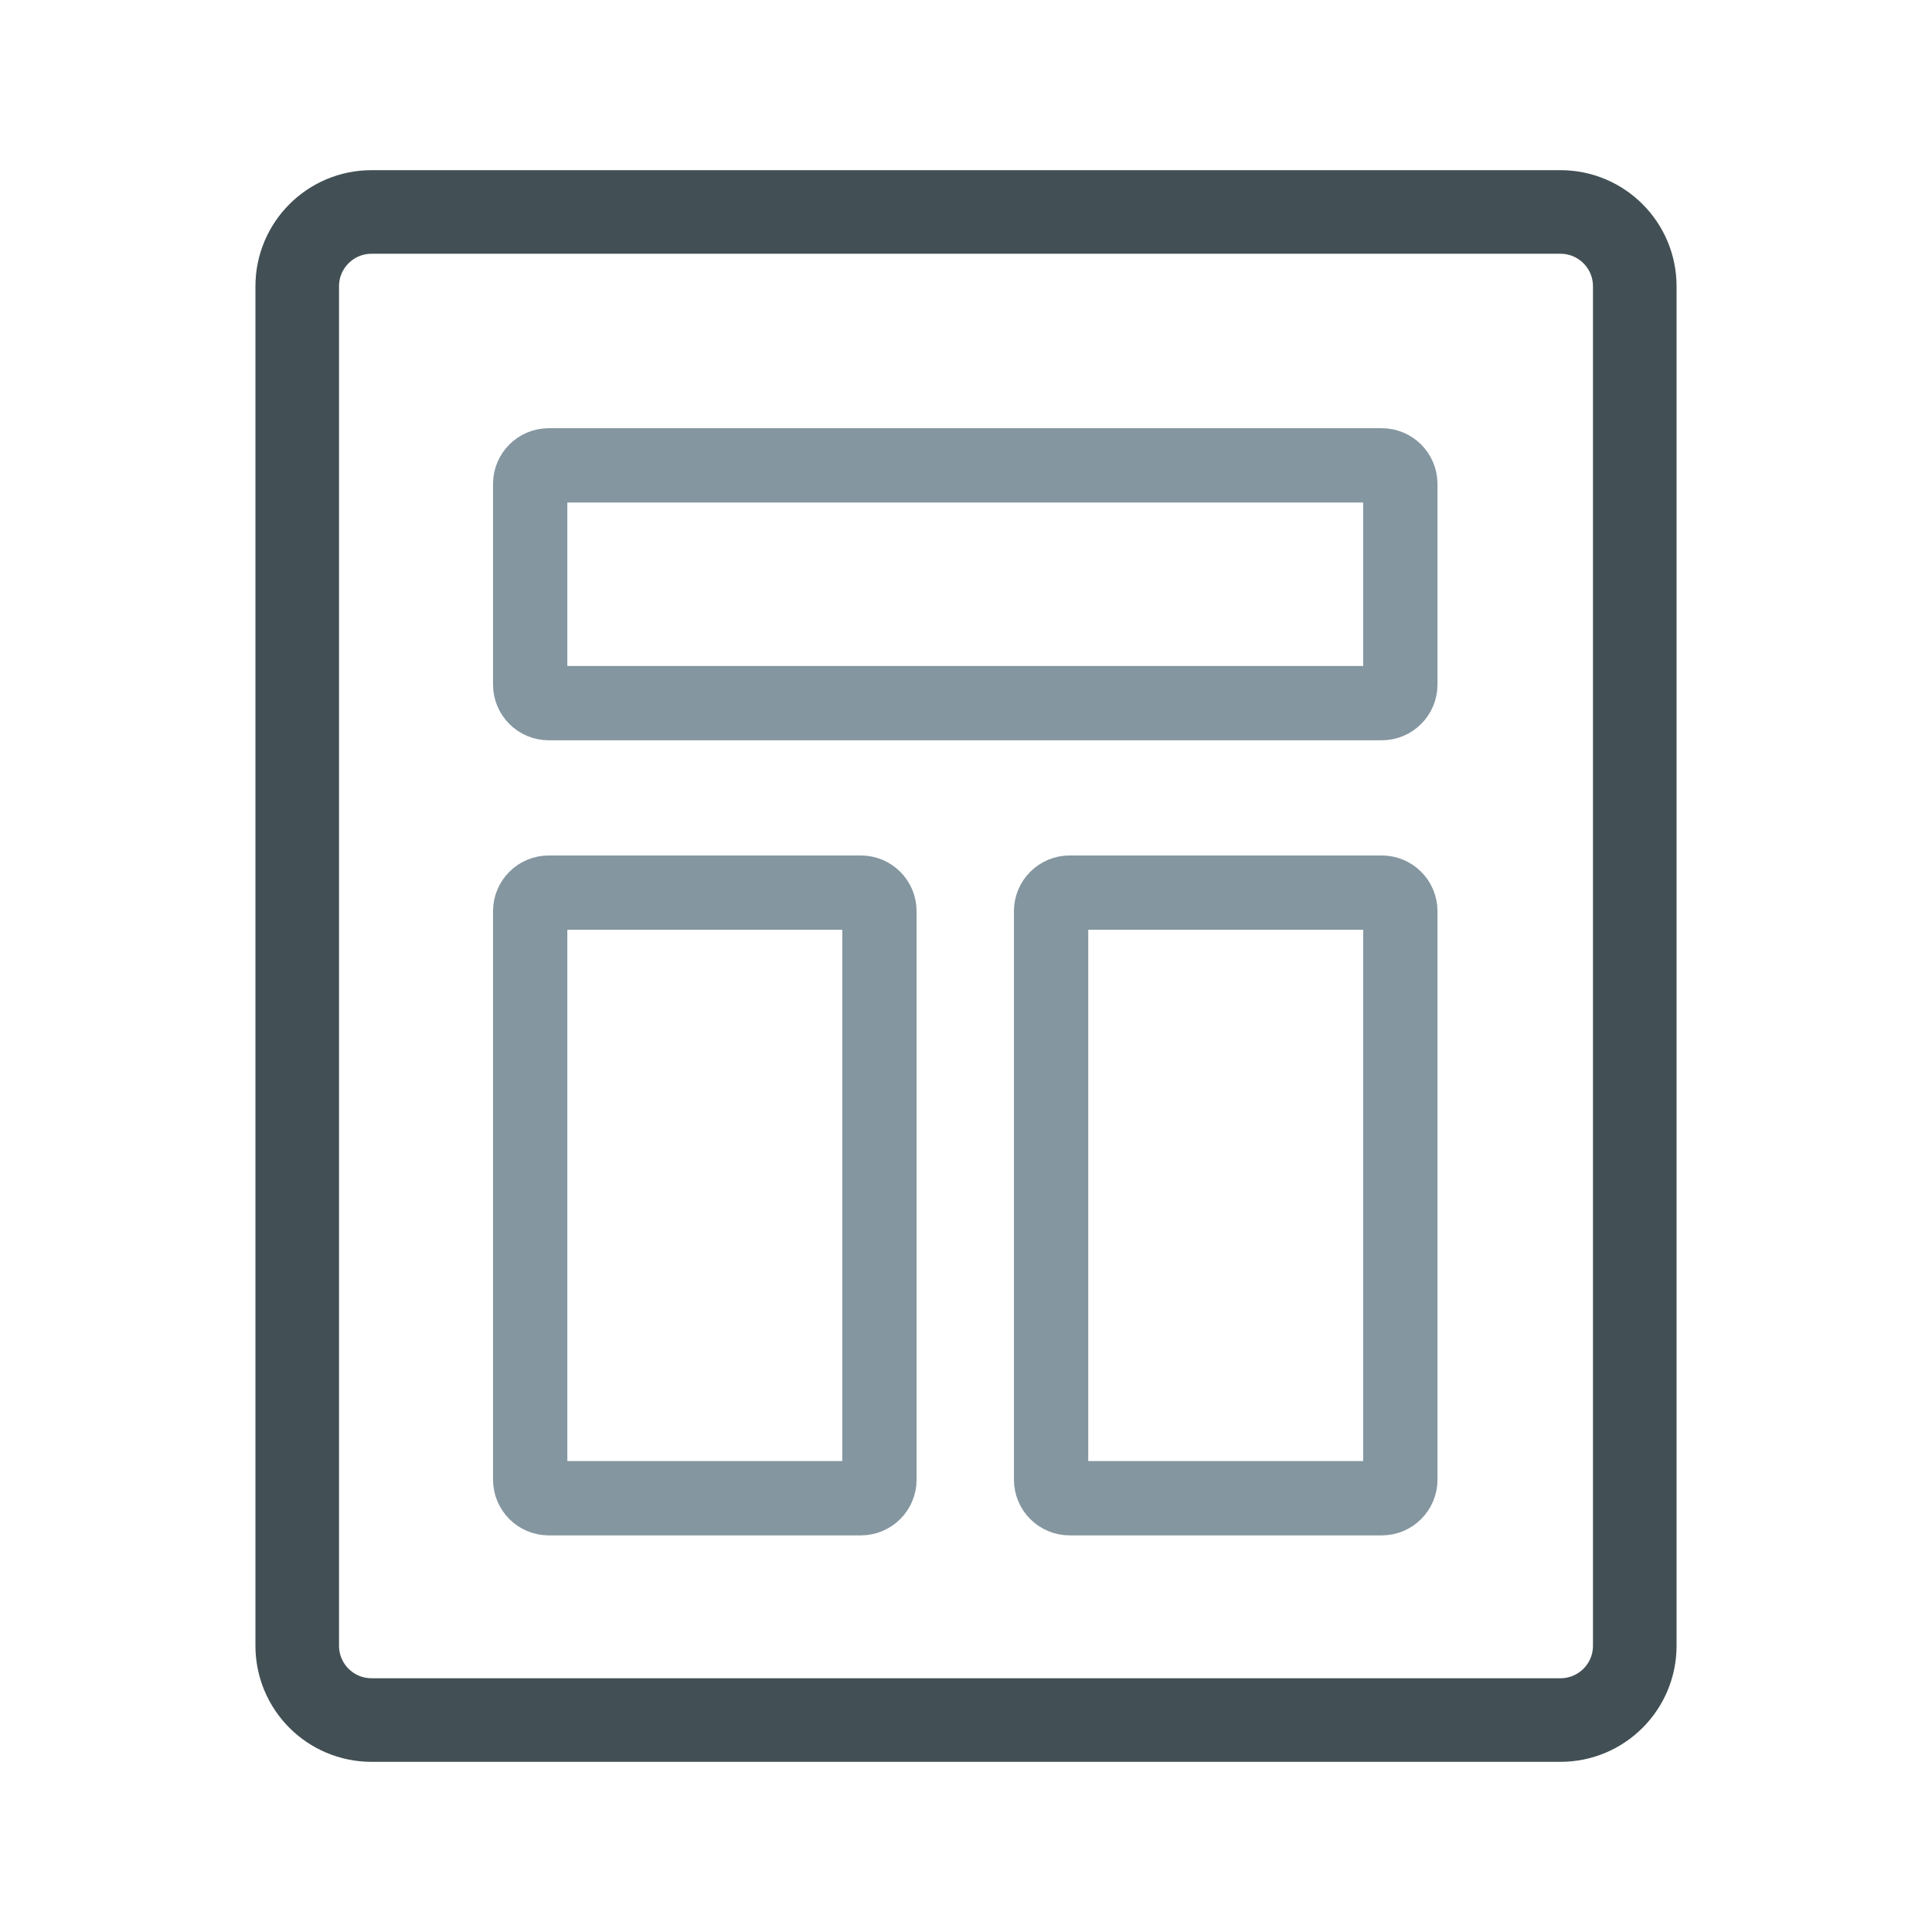
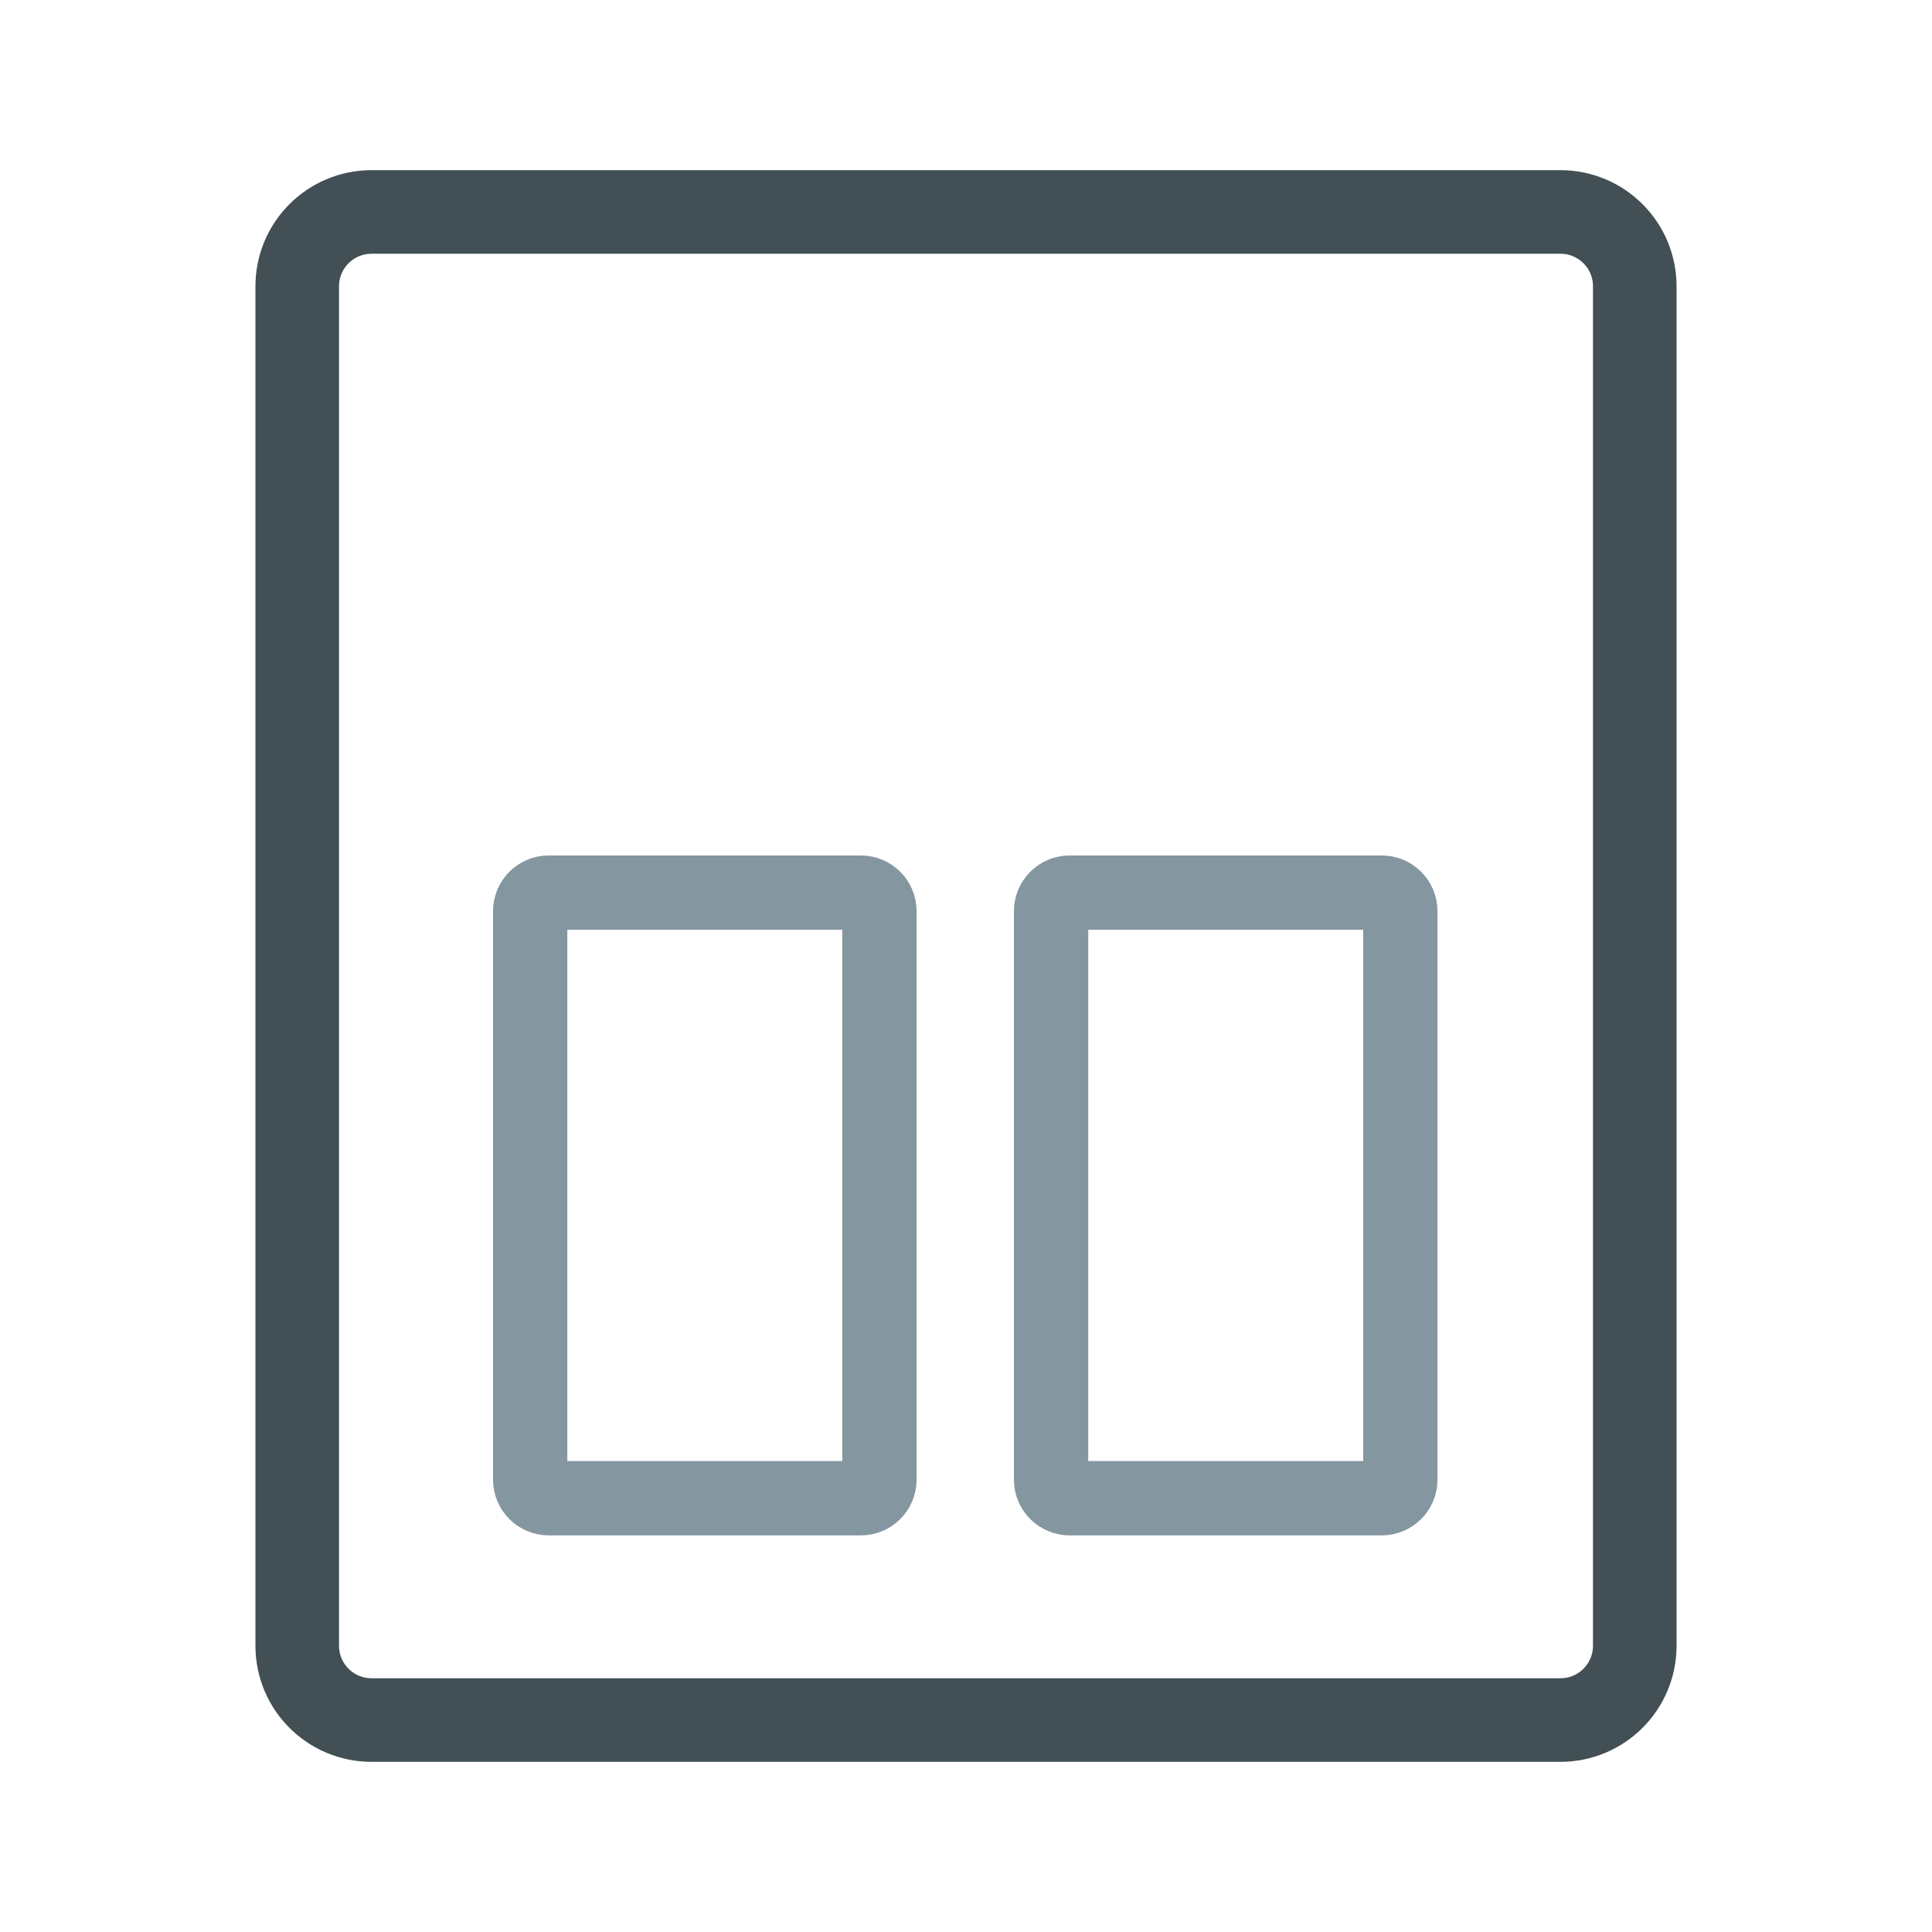
<svg xmlns="http://www.w3.org/2000/svg" width="52" height="52" viewBox="0 0 52 52" fill="none">
  <path d="M42 5.705H10C8.895 5.705 8 6.601 8 7.705V44.295C8 45.4 8.895 46.295 10 46.295H42C43.105 46.295 44 45.4 44 44.295V7.705C44 6.601 43.105 5.705 42 5.705Z" stroke="#425055" stroke-width="2.25" stroke-miterlimit="10" />
-   <path d="M37.19 12.525H14.77C14.494 12.525 14.27 12.749 14.27 13.025V18.425C14.27 18.701 14.494 18.925 14.77 18.925H37.19C37.466 18.925 37.69 18.701 37.69 18.425V13.025C37.69 12.749 37.466 12.525 37.19 12.525Z" stroke="#8496A0" stroke-width="2" stroke-miterlimit="10" />
  <path d="M23.17 24.025H14.77C14.494 24.025 14.27 24.249 14.27 24.525V39.825C14.27 40.101 14.494 40.325 14.77 40.325H23.17C23.446 40.325 23.67 40.101 23.67 39.825V24.525C23.67 24.249 23.446 24.025 23.17 24.025Z" stroke="#8496A0" stroke-width="2" stroke-miterlimit="10" />
  <path d="M37.19 24.025H28.79C28.514 24.025 28.29 24.249 28.29 24.525V39.825C28.29 40.101 28.514 40.325 28.79 40.325H37.19C37.466 40.325 37.69 40.101 37.69 39.825V24.525C37.69 24.249 37.466 24.025 37.19 24.025Z" stroke="#8496A0" stroke-width="2" stroke-miterlimit="10" />
</svg>